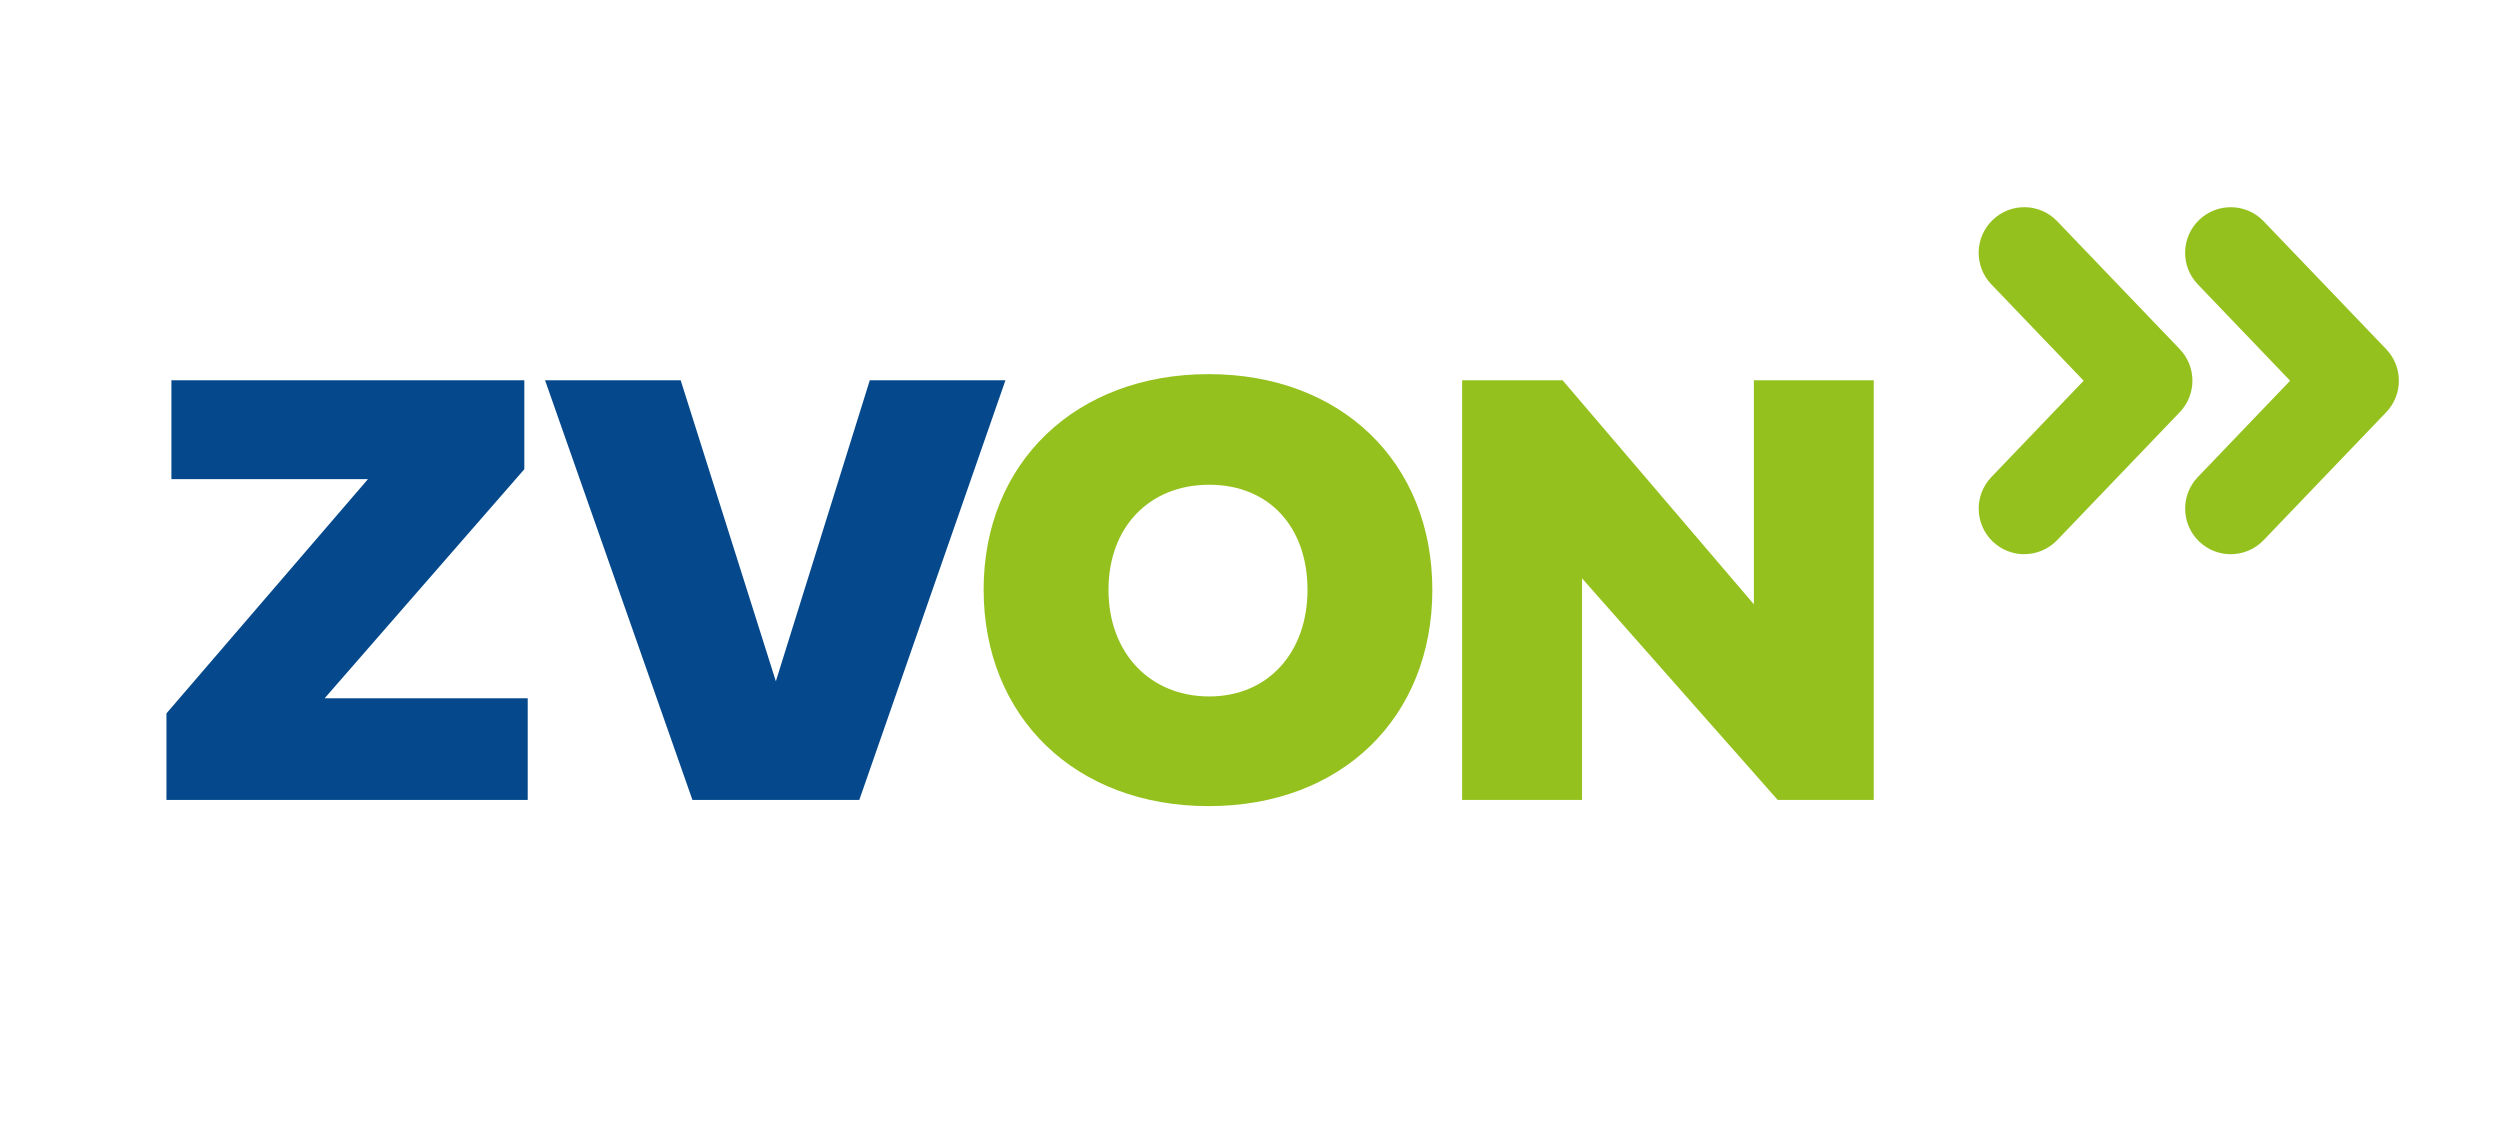
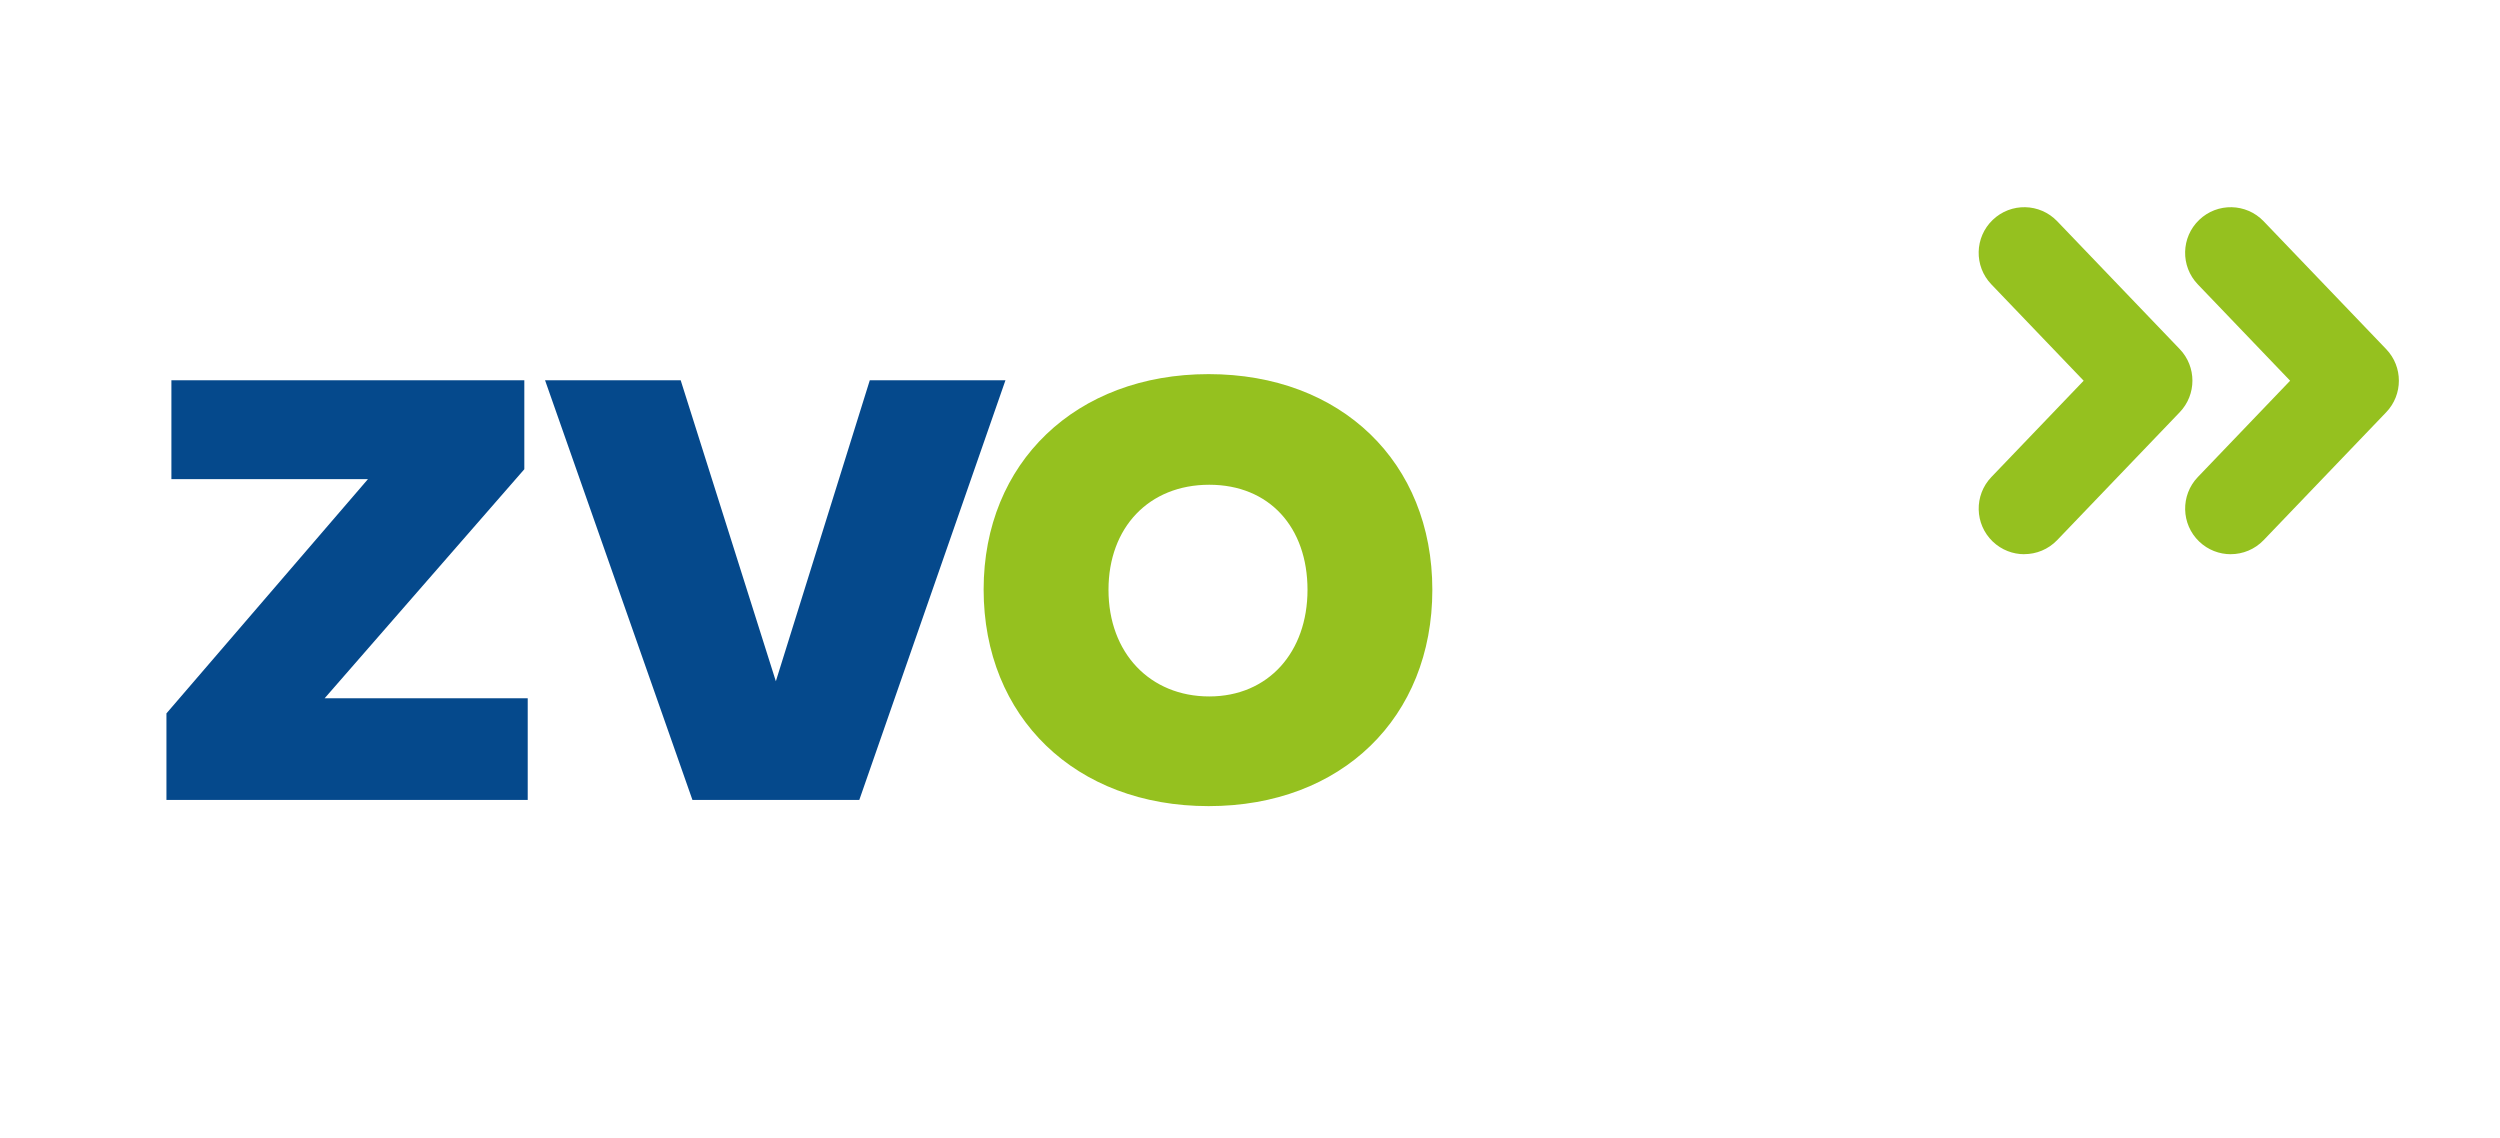
<svg xmlns="http://www.w3.org/2000/svg" height="335" viewBox="0 0 736 335" width="736">
  <g fill="none" transform="translate(49 61)">
    <path d="m240.58 112.543c0 37.57 27.02 63.78 66.23 63.78s65.87-26.11 65.87-63.68c0-37.57-26.84-63.5-65.87-63.5s-66.23 26.02-66.23 63.41m36.76.09c0-18.38 11.92-30.93 29.66-30.93s28.93 12.56 28.93 30.93c0 18.37-11.55 31.39-28.93 31.39s-29.66-12.74-29.66-31.39" fill="#95c11f" />
    <path d="m207.07 50.943-27.66 88.62-28.02-88.62h-39.93l43.39 123.55h49.13l43.03-123.55z" fill="#05498c" />
    <path d="m1.46 50.943v29.12h57.86l-59.32 68.96v25.47h106.36v-29.93h-59.78l58.78-67.42v-26.2z" fill="#05498c" />
    <g fill="#95c11f">
-       <path d="m416.75 109.263 57.59 65.23h28.29v-123.55h-35.29v65.96l-56.32-65.96h-29.57v123.55h35.3z" />
      <path d="m607.73 102.163c-3.34 0-6.68-1.24-9.29-3.73-5.35-5.13-5.53-13.63-.41-18.98l27.18-28.37-27.18-28.37c-5.13-5.35-4.95-13.85.41-18.98 5.35-5.13 13.85-4.95 18.98.41l36.08 37.65c4.97 5.19 4.97 13.38 0 18.57l-36.08 37.65c-2.64 2.75-6.16 4.14-9.69 4.14zm-60.78 0c-3.34 0-6.68-1.24-9.29-3.73-5.35-5.13-5.53-13.63-.41-18.98l27.18-28.37-27.18-28.37c-5.13-5.35-4.95-13.85.41-18.98 5.35-5.13 13.85-4.95 18.98.4l36.08 37.65c4.97 5.19 4.97 13.38 0 18.57l-36.08 37.65c-2.64 2.75-6.16 4.14-9.69 4.14z" />
    </g>
  </g>
</svg>